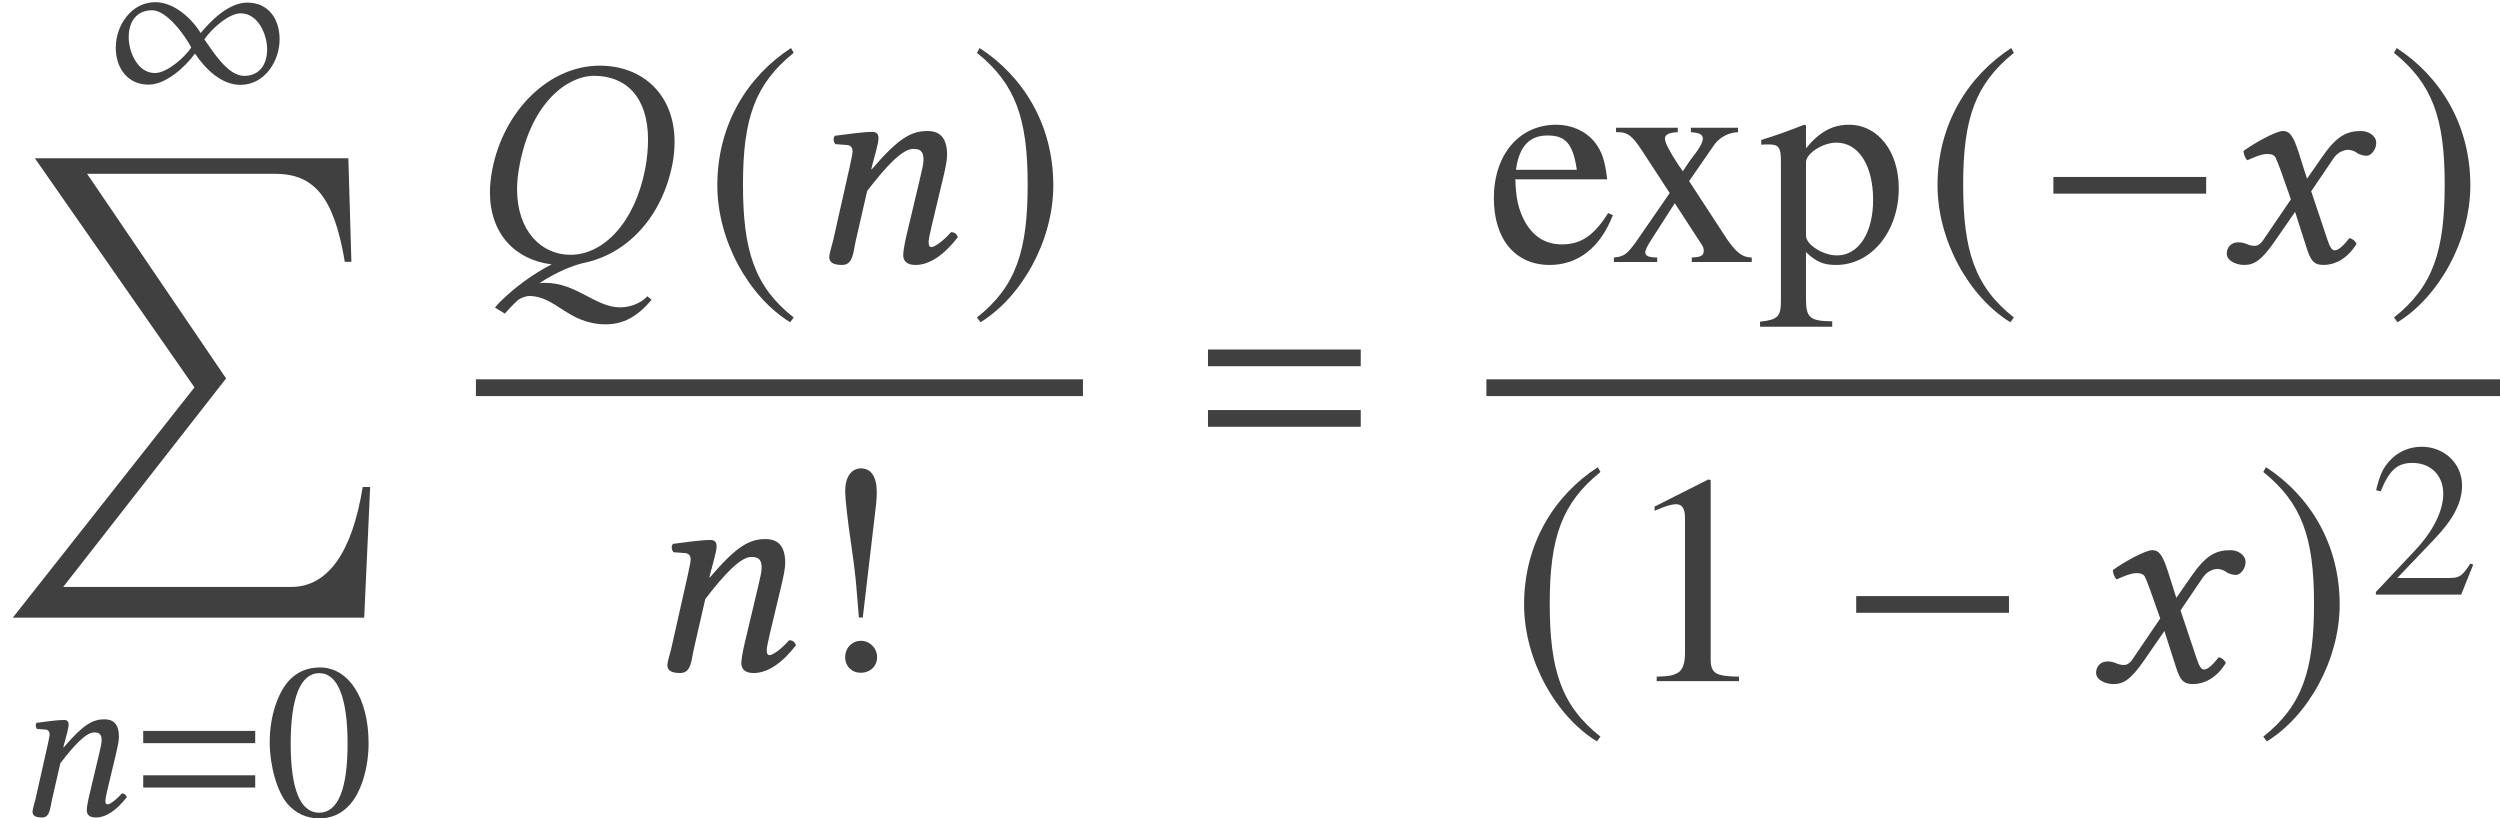
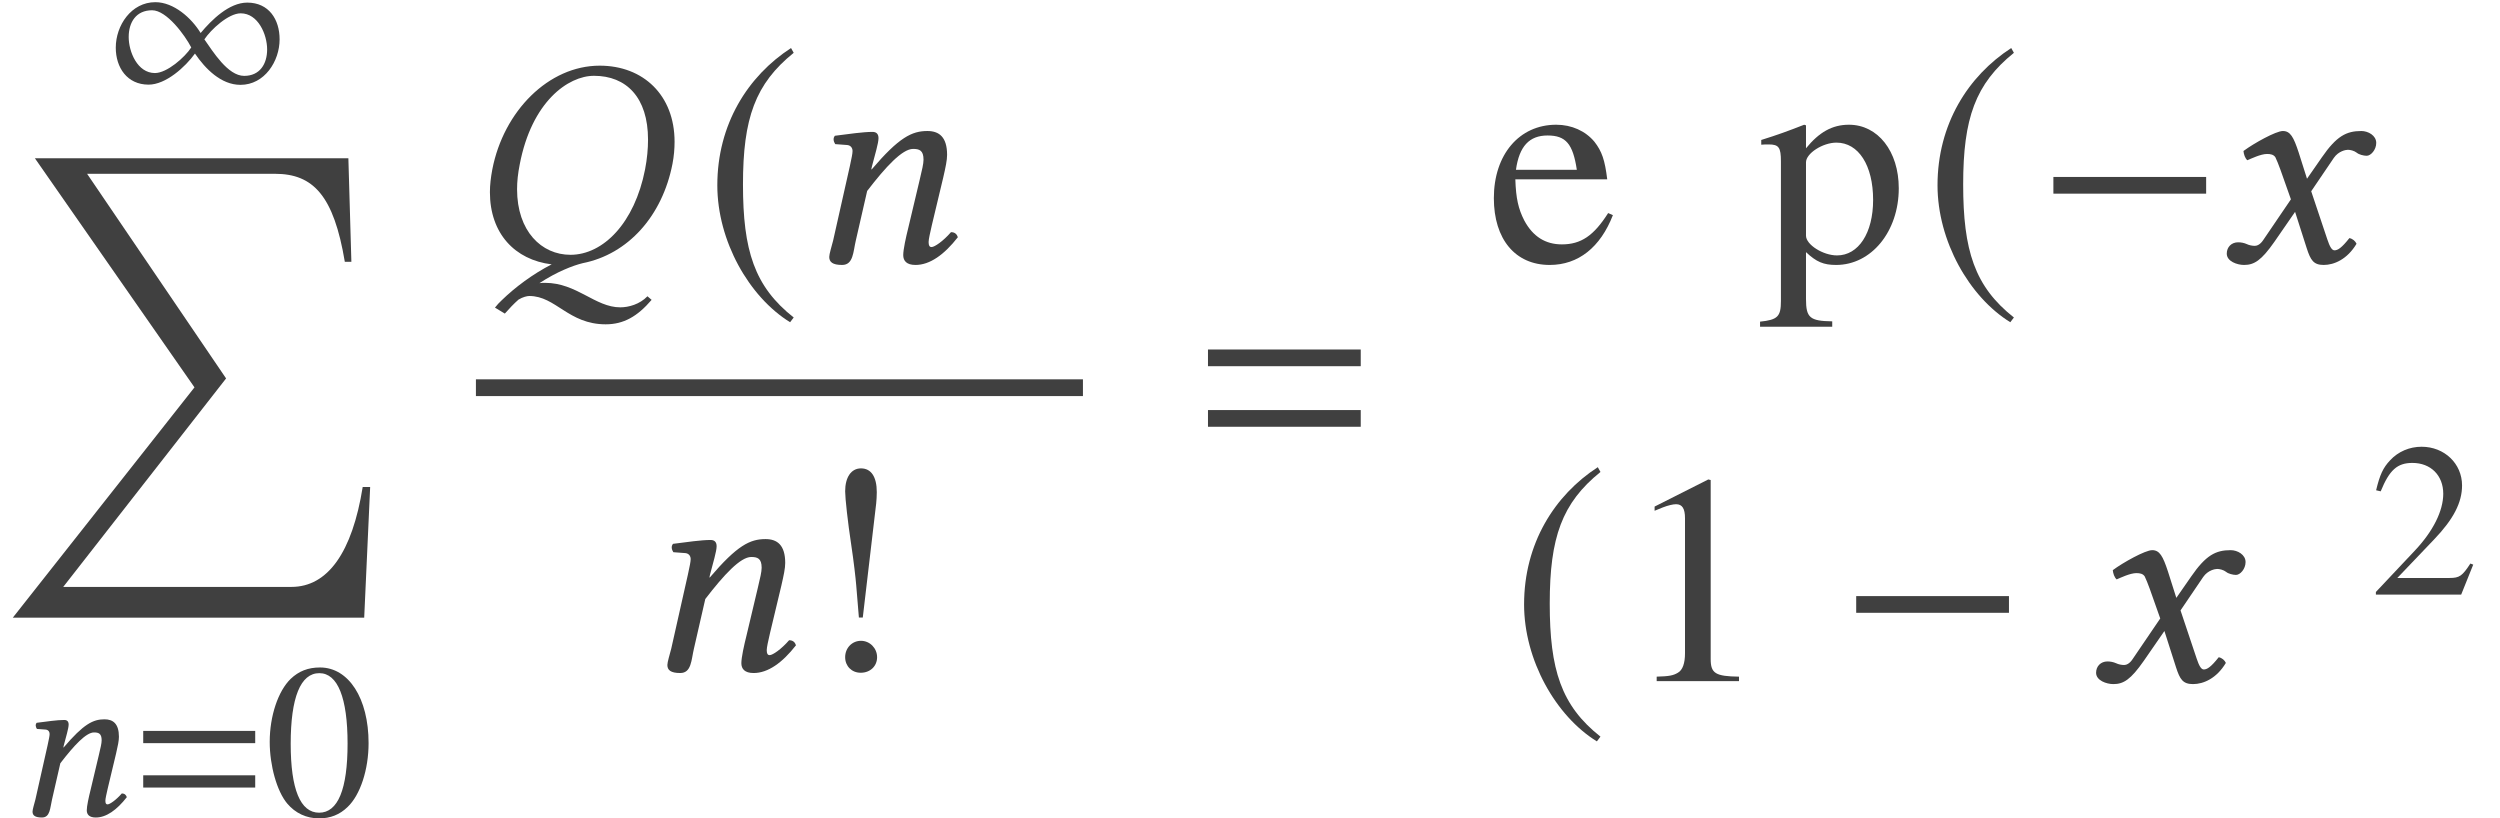
<svg xmlns="http://www.w3.org/2000/svg" xmlns:xlink="http://www.w3.org/1999/xlink" version="1.1" width="99.828pt" height="32.675pt" viewBox="143.76 -33.875 99.828 32.675">
  <defs>
    <use id="g22-38" xlink:href="#g18-38" transform="scale(1.364)" />
    <use id="g22-61" xlink:href="#g18-61" transform="scale(1.364)" />
    <use id="g22-71" xlink:href="#g18-71" transform="scale(1.364)" />
    <path id="g27-33" d="M2.061-5.206C2.061-5.66 1.895-5.904 1.598-5.904C1.31-5.904 1.135-5.642 1.135-5.232C1.135-5.031 1.214-4.315 1.31-3.686C1.389-3.162 1.441-2.699 1.459-2.481L1.537-1.537H1.651L2.044-4.883C2.053-4.987 2.061-5.083 2.061-5.206ZM2.07-.376C2.07-.638 1.86-.856 1.598-.856S1.135-.646 1.135-.376C1.135-.114 1.328 .079 1.59 .079C1.869 .079 2.07-.114 2.07-.376Z" />
    <path id="g27-48" d="M4.158-2.882C4.158-4.673 3.363-5.904 2.219-5.904C1.738-5.904 1.371-5.756 1.048-5.45C.542-4.961 .21-3.957 .21-2.935C.21-1.983 .498-.961 .908-.472C1.232-.087 1.677 .122 2.184 .122C2.629 .122 3.005-.026 3.319-.332C3.826-.812 4.158-1.825 4.158-2.882ZM3.319-2.865C3.319-1.039 2.935-.105 2.184-.105S1.048-1.039 1.048-2.856C1.048-4.708 1.441-5.677 2.192-5.677C2.926-5.677 3.319-4.69 3.319-2.865Z" />
    <path id="g27-49" d="M3.441 0V-.131C2.751-.14 2.612-.227 2.612-.646V-5.887L2.542-5.904L.97-5.11V-4.987C1.074-5.031 1.17-5.066 1.205-5.083C1.363-5.145 1.511-5.179 1.598-5.179C1.782-5.179 1.86-5.048 1.86-4.769V-.812C1.86-.524 1.791-.323 1.651-.245C1.52-.166 1.397-.14 1.031-.131V0H3.441Z" />
    <path id="g27-50" d="M4.149-1.197L4.035-1.24C3.712-.742 3.599-.664 3.206-.664H1.118L2.585-2.201C3.363-3.013 3.703-3.677 3.703-4.358C3.703-5.232 2.996-5.904 2.088-5.904C1.607-5.904 1.153-5.712 .83-5.363C.55-5.066 .419-4.786 .271-4.166L.454-4.123C.804-4.979 1.118-5.258 1.721-5.258C2.454-5.258 2.952-4.76 2.952-4.027C2.952-3.345 2.55-2.533 1.817-1.756L.262-.105V0H3.668L4.149-1.197Z" />
    <path id="g27-101" d="M3.703-1.371L3.564-1.432C3.144-.769 2.769-.515 2.21-.515C1.729-.515 1.363-.742 1.109-1.214C.935-1.555 .865-1.86 .847-2.419H3.537C3.468-2.987 3.38-3.24 3.162-3.52C2.9-3.834 2.498-4.018 2.044-4.018C.961-4.018 .218-3.144 .218-1.869C.218-.664 .847 .087 1.852 .087C2.69 .087 3.337-.428 3.703-1.371ZM2.647-2.699H.865C.961-3.389 1.258-3.703 1.791-3.703S2.533-3.459 2.647-2.699Z" />
    <path id="g27-112" d="M4.105-2.157C4.105-3.24 3.494-4.018 2.647-4.018C2.157-4.018 1.773-3.799 1.389-3.328V-4L1.336-4.018C.865-3.834 .559-3.721 .079-3.572V-3.433C.157-3.441 .218-3.441 .297-3.441C.594-3.441 .655-3.354 .655-2.943V1.144C.655 1.598 .559 1.694 .044 1.747V1.895H2.157V1.738C1.502 1.729 1.389 1.633 1.389 1.083V-.288C1.694 0 1.904 .087 2.271 .087C3.302 .087 4.105-.891 4.105-2.157ZM3.354-1.817C3.354-.847 2.926-.192 2.297-.192C1.887-.192 1.389-.507 1.389-.769V-2.917C1.389-3.179 1.878-3.494 2.28-3.494C2.926-3.494 3.354-2.83 3.354-1.817Z" />
-     <path id="g27-120" d="M4.184 0V-.131C3.913-.131 3.738-.271 3.468-.655L2.35-2.367L3.074-3.415C3.24-3.651 3.502-3.791 3.782-3.799V-3.93H2.402V-3.799C2.664-3.782 2.751-3.73 2.751-3.607C2.751-3.502 2.647-3.31 2.428-3.04C2.384-2.987 2.28-2.83 2.166-2.655L2.044-2.83C1.799-3.197 1.642-3.494 1.642-3.607C1.642-3.73 1.756-3.791 2.018-3.799V-3.93H.21V-3.799H.288C.55-3.799 .69-3.686 .961-3.275L1.782-2.018L.786-.576C.524-.218 .437-.157 .148-.131V0H1.415V-.131C1.17-.131 1.066-.175 1.066-.288C1.066-.341 1.127-.472 1.24-.646L1.93-1.721L2.725-.498C2.76-.445 2.778-.393 2.778-.341C2.778-.183 2.716-.148 2.428-.131V0H4.184Z" />
    <path id="g3-61" d="M4.821-2.882V-3.371H.349V-2.882H4.821ZM4.821-1.109V-1.598H.349V-1.109H4.821Z" />
    <use id="g7-61" xlink:href="#g3-61" transform="scale(1.364)" />
    <path id="g18-38" d="M3.808-5.45C4.751-5.45 5.389-4.821 5.389-3.581C5.389-3.319 5.363-3.022 5.302-2.708C4.996-1.144 4.079-.21 3.118-.21C2.271-.21 1.555-.9 1.555-2.131C1.555-2.358 1.581-2.594 1.633-2.856C1.983-4.69 3.048-5.45 3.808-5.45ZM1.109 1.118C1.031 1.188 .97 1.258 .908 1.336L1.197 1.511C1.328 1.363 1.459 1.223 1.598 1.101C1.729 1.022 1.852 .996 1.913 .996C2.69 .996 3.057 1.825 4.149 1.825C4.673 1.825 5.075 1.598 5.494 1.109L5.372 1.004C5.145 1.24 4.821 1.328 4.577 1.328C3.843 1.328 3.302 .611 2.376 .611C2.323 .611 2.271 .611 2.21 .62C2.716 .288 3.188 .105 3.476 .035C4.804-.227 5.808-1.345 6.105-2.874C6.149-3.101 6.166-3.319 6.166-3.52C6.166-4.883 5.249-5.747 3.974-5.747C2.481-5.747 1.162-4.42 .83-2.708C.786-2.472 .76-2.253 .76-2.044C.76-.83 1.494-.061 2.568 .07C2.018 .349 1.485 .751 1.109 1.118Z" />
    <path id="g18-61" d="M3.782-1.083L4.114-2.472C4.184-2.778 4.227-2.978 4.227-3.136C4.227-3.66 3.992-3.834 3.651-3.834C3.197-3.834 2.821-3.651 2.018-2.708L2.009-2.716L2.026-2.795C2.114-3.136 2.219-3.476 2.219-3.625C2.219-3.747 2.157-3.808 2.044-3.808C1.764-3.808 1.354-3.747 .943-3.695C.882-3.625 .9-3.529 .952-3.45L1.301-3.424C1.406-3.415 1.459-3.337 1.459-3.249C1.459-3.171 1.432-3.048 1.38-2.804L.891-.629C.847-.454 .777-.236 .777-.148C.777 0 .873 .087 1.153 .087C1.485 .087 1.476-.297 1.555-.629L1.887-2.079C2.437-2.795 2.917-3.31 3.232-3.31C3.415-3.31 3.537-3.267 3.537-2.996C3.537-2.874 3.494-2.699 3.424-2.402L3.092-1.004C3.022-.725 2.943-.367 2.943-.201S3.04 .087 3.302 .087C3.721 .087 4.14-.21 4.542-.725C4.516-.804 4.463-.873 4.341-.873C4.114-.611 3.861-.437 3.773-.437C3.712-.437 3.686-.48 3.686-.585C3.686-.664 3.73-.856 3.782-1.083Z" />
    <path id="g18-71" d="M1.878-2.699L2.184-1.834L1.371-.638C1.284-.507 1.188-.472 1.127-.472C1.057-.472 .961-.489 .891-.524C.812-.559 .725-.576 .638-.576C.445-.576 .306-.437 .306-.245C.306-.017 .611 .087 .812 .087C1.109 .087 1.319-.044 1.703-.594L2.306-1.467L2.647-.402C2.76-.052 2.847 .087 3.144 .087C3.45 .087 3.834-.079 4.105-.533C4.07-.611 3.992-.681 3.896-.699C3.668-.411 3.555-.341 3.459-.341C3.38-.341 3.319-.454 3.249-.664L2.778-2.07L3.441-3.048C3.581-3.249 3.791-3.284 3.852-3.284C3.922-3.284 4.035-3.258 4.114-3.197C4.175-3.144 4.315-3.109 4.402-3.109C4.524-3.109 4.682-3.284 4.682-3.485C4.682-3.703 4.446-3.834 4.245-3.834C3.808-3.834 3.52-3.686 3.092-3.066L2.655-2.437L2.411-3.206C2.262-3.66 2.166-3.834 1.948-3.834C1.747-3.834 1.101-3.476 .795-3.249C.804-3.153 .839-3.04 .908-2.978C1.013-3.022 1.301-3.162 1.485-3.162C1.59-3.162 1.677-3.144 1.729-3.066C1.764-2.996 1.825-2.847 1.878-2.699Z" />
    <use id="g30-33" xlink:href="#g27-33" transform="scale(1.364)" />
    <use id="g30-49" xlink:href="#g27-49" transform="scale(1.364)" />
    <use id="g30-101" xlink:href="#g27-101" transform="scale(1.364)" />
    <use id="g30-112" xlink:href="#g27-112" transform="scale(1.364)" />
    <use id="g30-120" xlink:href="#g27-120" transform="scale(1.364)" />
    <path id="g9-213" d="M14.781 13.125H14.483C14.066 15.734 13.09 17.115 11.637 17.115H2.525L9.028 8.79L3.478 .619H10.981C12.506 .619 13.328 1.489 13.769 4.133H14.031L13.911 0H1.394L7.766 9.147L.512 18.342H14.543L14.781 13.125Z" />
    <use id="g15-0" xlink:href="#g12-0" transform="scale(1.364)" />
    <use id="g15-185" xlink:href="#g12-185" transform="scale(1.364)" />
    <use id="g15-186" xlink:href="#g12-186" transform="scale(1.364)" />
    <path id="g12-0" d="M5.014-2V-2.489H.542V-2H5.014Z" />
    <path id="g12-49" d="M6.996-2.358C6.996-3.153 6.568-3.826 5.704-3.826C4.979-3.826 4.28-3.136 3.843-2.612C3.476-3.214 2.769-3.843 2.035-3.843C1.074-3.843 .454-2.917 .454-2.026C.454-1.232 .908-.55 1.764-.55C2.454-.55 3.232-1.258 3.616-1.791C4.027-1.188 4.655-.542 5.433-.542C6.394-.542 6.996-1.485 6.996-2.358ZM6.498-1.956C6.498-1.38 6.21-.9 5.581-.9C4.926-.9 4.332-1.878 3.992-2.358C4.254-2.751 4.952-3.398 5.442-3.398C6.14-3.398 6.498-2.55 6.498-1.956ZM3.468-2.035C3.214-1.642 2.498-1.013 2.018-1.013C1.319-1.013 .97-1.86 .97-2.454C.97-3.04 1.266-3.52 1.904-3.52C2.489-3.52 3.214-2.524 3.468-2.035Z" />
    <path id="g12-185" d="M2.577-6.263C1.31-5.442 .419-4.027 .419-2.245C.419-.62 1.345 1.022 2.55 1.764L2.655 1.625C1.502 .716 1.17-.341 1.17-2.271C1.17-4.21 1.529-5.214 2.655-6.123L2.577-6.263Z" />
-     <path id="g12-186" d="M.332-6.263L.253-6.123C1.38-5.214 1.738-4.21 1.738-2.271C1.738-.341 1.406 .716 .253 1.625L.358 1.764C1.563 1.022 2.489-.62 2.489-2.245C2.489-4.027 1.598-5.442 .332-6.263Z" />
  </defs>
  <g id="page1">
    <g fill="#404040">
      <use x="147.929" y="-29.945" xlink:href="#g12-49" />
      <use x="143.76" y="-27.554" xlink:href="#g9-213" />
      <use x="144.282" y="-1.318" xlink:href="#g18-61" />
      <use x="149.13" y="-1.318" xlink:href="#g3-61" />
      <use x="154.32" y="-1.318" xlink:href="#g27-48" />
      <use x="162.286" y="-23.414" xlink:href="#g22-38" />
      <use x="171.832" y="-23.414" xlink:href="#g15-185" />
      <use x="175.813" y="-23.414" xlink:href="#g22-61" />
      <use x="182.425" y="-23.414" xlink:href="#g15-186" />
    </g>
    <rect x="162.764" y="-18.728" height=".669" width="24.239" fill="#404040" />
    <g fill="#404040">
      <use x="169.349" y="-7.119" xlink:href="#g22-61" />
      <use x="175.96" y="-7.119" xlink:href="#g30-33" />
      <use x="191.52" y="-15.321" xlink:href="#g7-61" />
      <use x="203.114" y="-23.414" xlink:href="#g30-101" />
      <use x="208.003" y="-23.414" xlink:href="#g30-120" />
      <use x="213.981" y="-23.414" xlink:href="#g30-112" />
      <use x="220.556" y="-23.414" xlink:href="#g15-185" />
      <use x="225.015" y="-23.414" xlink:href="#g15-0" />
      <use x="232.26" y="-23.414" xlink:href="#g22-71" />
      <use x="239.009" y="-23.414" xlink:href="#g15-186" />
    </g>
-     <rect x="203.114" y="-18.728" height=".669" width="40.474" fill="#404040" />
    <g fill="#404040">
      <use x="204.047" y="-6.677" xlink:href="#g15-185" />
      <use x="208.507" y="-6.677" xlink:href="#g30-49" />
      <use x="217.141" y="-6.677" xlink:href="#g15-0" />
      <use x="227.042" y="-6.677" xlink:href="#g22-71" />
      <use x="233.791" y="-6.677" xlink:href="#g15-186" />
      <use x="238.37" y="-10.132" xlink:href="#g27-50" />
    </g>
  </g>
</svg>